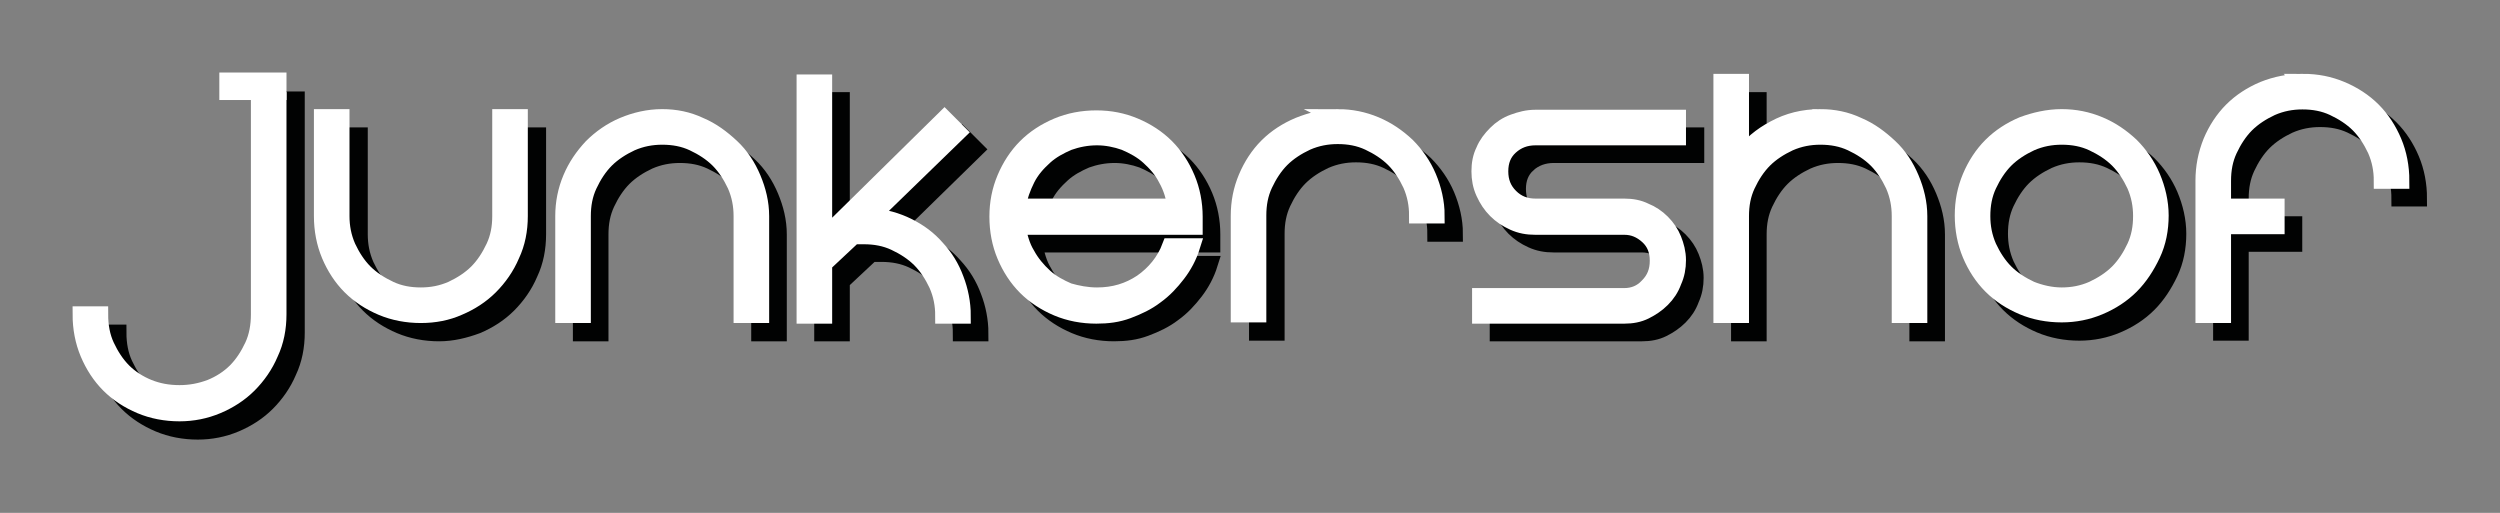
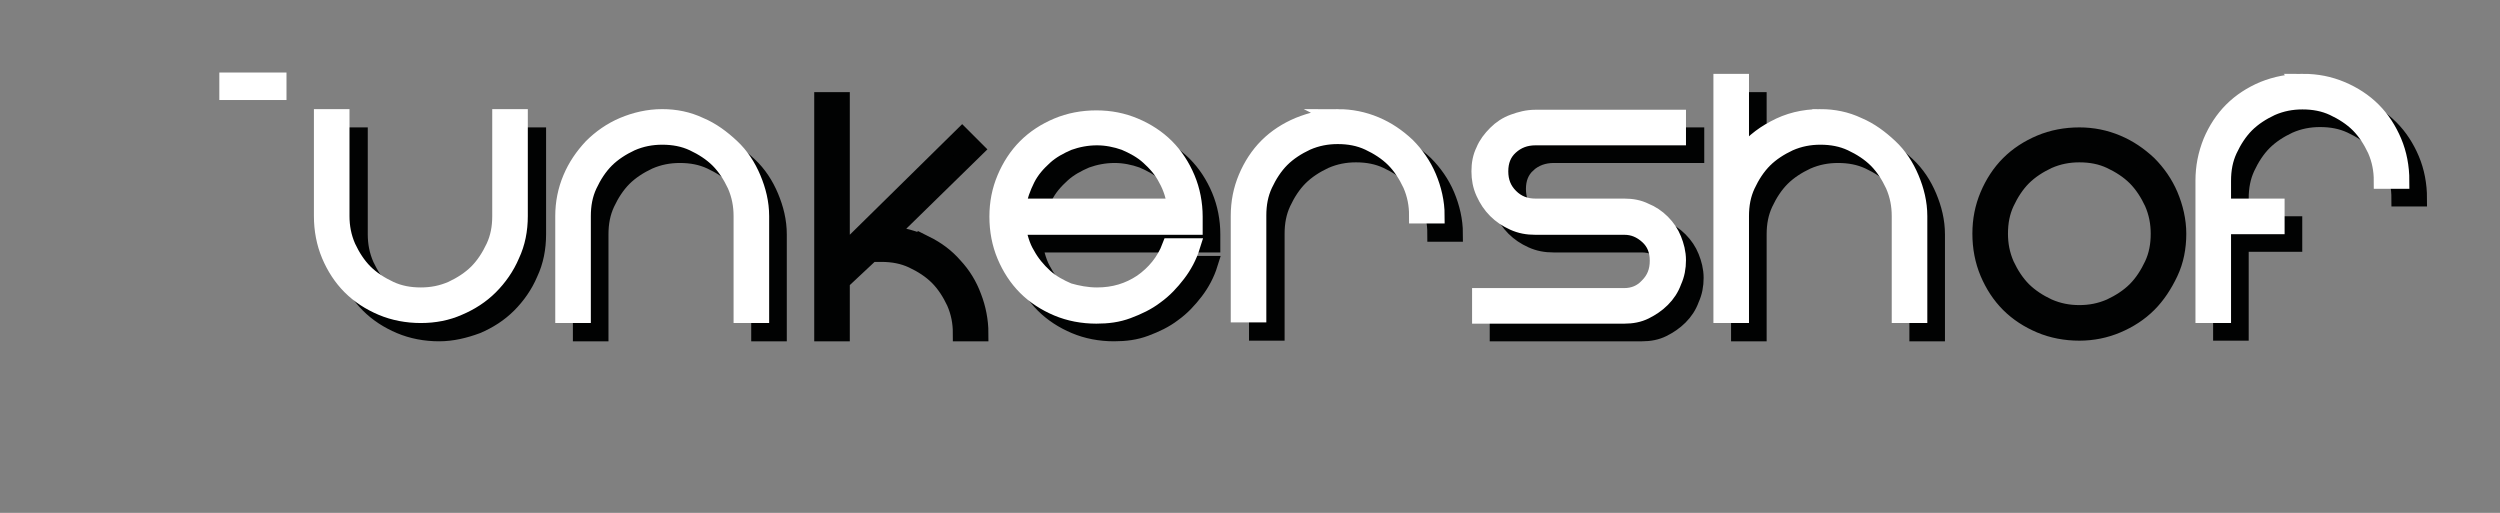
<svg xmlns="http://www.w3.org/2000/svg" width="100%" height="100%" viewBox="0 0 6888 1413" version="1.1" xml:space="preserve" style="fill-rule:evenodd;clip-rule:evenodd;stroke-miterlimit:10;">
  <rect x="0" y="0" width="6888" height="1413" fill="#808080" stroke="none" />
  <g id="Junkershof">
    <g>
      <g>
-         <path d="M817.55,373.108l0,543.4c0,38.196 -6.942,74.654 -22.567,107.642c-13.891,32.983 -34.725,62.5 -59.029,86.804c-24.304,24.304 -53.821,43.404 -86.804,57.292c-32.988,13.887 -67.708,20.833 -104.167,20.833c-38.196,0 -74.654,-6.946 -107.641,-20.833c-32.984,-13.888 -62.5,-32.988 -86.805,-57.292c-24.304,-24.304 -43.404,-53.821 -57.291,-86.804c-13.888,-32.987 -20.834,-69.446 -20.834,-107.642l53.821,0c0,31.25 5.209,60.767 17.359,86.809c12.154,26.041 27.779,50.346 46.875,69.441c19.1,19.1 43.404,34.725 69.445,45.142c26.042,10.417 53.821,15.625 85.071,15.625c29.513,0 57.292,-5.208 85.067,-15.625c26.042,-10.417 50.35,-26.042 69.446,-45.142c19.096,-19.095 34.721,-43.4 46.875,-69.441c12.154,-26.042 17.362,-55.559 17.362,-86.809l0,-543.4l53.817,0Zm0,-98.958l-53.817,-0l0,98.958l53.817,0l0,-98.958Z" style="fill:#010202;fill-rule:nonzero;stroke:#010202;stroke-width:44.21px;" />
        <path d="M1209.91,918.246c-38.196,-0 -74.655,-6.946 -107.638,-20.833c-32.987,-13.888 -62.5,-32.988 -86.808,-57.292c-24.304,-24.304 -43.4,-53.821 -57.292,-86.804c-13.887,-32.988 -20.833,-69.446 -20.833,-107.642l-0,-272.567l53.821,0l-0,272.567c-0,29.517 5.208,57.292 17.362,85.071c12.15,26.042 27.775,50.346 46.875,69.446c19.096,19.096 43.4,34.721 69.442,46.875c26.041,12.15 53.821,17.358 85.071,17.358c29.512,0 57.291,-5.208 85.07,-17.358c26.042,-12.154 50.346,-27.779 69.442,-46.875c19.1,-19.1 34.725,-43.404 46.875,-69.446c12.154,-26.042 17.363,-53.821 17.363,-85.071l-0,-272.567l53.82,0l0,272.567c0,38.196 -6.945,74.654 -22.57,107.642c-13.888,32.983 -34.721,62.5 -59.03,86.804c-24.304,24.304 -53.816,43.404 -86.804,57.292c-32.987,12.154 -67.708,20.833 -104.166,20.833Z" style="fill:#010202;fill-rule:nonzero;stroke:#010202;stroke-width:44.21px;" />
        <path d="M1873.11,373.108c36.459,0 71.18,6.942 104.167,22.567c32.983,13.892 60.763,34.725 86.804,59.029c26.042,24.304 45.138,53.821 59.029,86.804c13.888,32.988 22.567,67.709 22.567,104.167l0,272.571l-53.817,-0l0,-272.571c0,-29.513 -5.208,-57.292 -17.362,-85.067c-12.154,-26.041 -27.779,-50.35 -46.875,-69.446c-19.096,-19.095 -43.404,-34.72 -69.446,-46.875c-26.042,-12.154 -53.817,-17.362 -85.067,-17.362c-29.516,0 -57.291,5.208 -85.07,17.362c-26.042,12.155 -50.346,27.78 -69.446,46.875c-19.096,19.096 -34.721,43.405 -46.875,69.446c-12.15,26.042 -17.359,53.817 -17.359,85.067l0,272.571l-53.82,-0l-0,-272.571c-0,-36.458 6.945,-71.179 20.833,-104.167c13.887,-32.983 32.987,-60.762 57.292,-86.804c24.304,-24.304 53.82,-45.137 86.804,-59.029c34.725,-15.625 69.446,-22.567 107.641,-22.567Z" style="fill:#010202;fill-rule:nonzero;stroke:#010202;stroke-width:44.21px;" />
        <path d="M2550.19,671.717c31.25,15.625 57.291,34.725 79.858,60.766c22.571,24.305 39.933,52.084 52.083,85.067c12.155,31.25 19.1,65.975 19.1,100.696l-53.82,-0c-0,-29.513 -5.209,-57.292 -17.363,-85.071c-12.15,-26.042 -27.775,-50.346 -46.875,-69.442c-19.096,-19.1 -43.4,-34.725 -69.442,-46.875c-26.041,-12.154 -53.821,-17.362 -85.071,-17.362l-27.779,-0l-81.596,76.387l0,142.363l-53.82,-0l-0,-642.363l53.82,0l0,423.613l331.596,-326.388l38.196,38.192l-239.583,234.375c36.458,1.737 69.446,12.154 100.696,26.042Z" style="fill:#010202;fill-rule:nonzero;stroke:#010202;stroke-width:44.21px;" />
        <path d="M3071.03,862.692c46.875,-0 86.804,-12.154 123.263,-36.459c34.72,-24.308 62.5,-57.291 78.125,-98.958l60.762,0c-8.679,27.775 -22.567,53.817 -39.929,76.388c-17.363,22.57 -36.458,43.404 -60.763,60.762c-22.57,17.363 -48.612,29.517 -76.391,39.933c-27.775,10.417 -55.554,13.888 -86.804,13.888c-38.196,-0 -74.655,-6.946 -107.638,-20.833c-32.987,-13.888 -62.5,-32.988 -86.808,-57.292c-24.304,-24.304 -43.4,-53.821 -57.292,-86.804c-13.887,-32.988 -20.833,-69.446 -20.833,-107.642c-0,-38.192 6.946,-72.917 20.833,-105.9c13.892,-32.987 32.988,-62.5 57.292,-86.808c24.308,-24.305 53.821,-43.4 86.808,-57.292c32.983,-13.887 69.442,-20.833 107.638,-20.833c38.195,-0 72.916,6.946 105.904,20.833c32.983,13.892 62.5,32.988 86.804,57.292c24.304,24.308 43.404,53.821 57.292,86.808c13.887,32.983 20.833,69.442 20.833,105.9l-0,27.779l-489.583,0c5.208,27.779 12.154,53.821 26.041,76.388c12.154,22.571 29.513,43.404 48.613,60.766c19.096,17.359 41.666,29.513 65.971,39.93c26.041,6.945 52.083,12.154 79.862,12.154Zm0,-435.767c-27.779,0 -53.821,5.208 -78.125,13.892c-24.308,10.416 -46.875,22.566 -65.975,39.929c-19.096,17.362 -36.458,36.458 -48.608,60.762c-12.154,24.309 -20.834,48.613 -26.042,76.392l435.763,0c-5.209,-26.042 -12.155,-52.083 -26.042,-76.392c-12.154,-24.304 -29.513,-43.4 -48.613,-60.762c-19.095,-17.363 -41.666,-29.513 -65.97,-39.929c-24.305,-8.684 -50.346,-13.892 -76.388,-13.892Z" style="fill:#010202;fill-rule:nonzero;stroke:#010202;stroke-width:44.21px;" />
        <path d="M3735.95,373.108c36.459,0 71.179,6.942 104.167,20.834c32.987,13.887 60.762,32.983 86.804,57.291c24.308,24.305 45.142,53.817 59.029,86.805c13.888,32.987 22.571,69.445 22.571,105.904l-53.821,-0c0,-29.517 -5.208,-57.292 -17.362,-85.071c-12.15,-26.042 -27.775,-50.346 -46.875,-69.446c-19.096,-19.096 -43.4,-34.721 -69.442,-46.875c-26.042,-12.15 -53.821,-17.358 -85.071,-17.358c-29.512,-0 -57.292,5.208 -85.071,17.358c-26.041,12.154 -50.346,27.779 -69.441,46.875c-19.1,19.1 -34.725,43.404 -46.875,69.446c-12.155,26.042 -17.363,53.821 -17.363,85.071l0,272.566l-53.821,0l0,-272.566c0,-38.196 6.946,-72.917 20.834,-105.904c13.891,-32.988 32.987,-62.5 57.291,-86.805c24.309,-24.308 53.821,-43.404 86.809,-57.291c32.983,-13.892 69.441,-20.834 107.637,-20.834Z" style="fill:#010202;fill-rule:nonzero;stroke:#010202;stroke-width:44.21px;" />
        <path d="M4209.92,452.967c-19.096,17.362 -27.78,39.933 -27.78,67.708c0,27.779 8.684,50.35 27.78,69.446c19.095,19.096 41.666,27.779 69.445,27.779l244.792,0c20.833,0 39.929,3.471 57.292,12.15c17.358,6.946 32.983,17.363 46.875,31.25c13.887,13.892 24.304,29.517 31.25,46.875c6.941,17.363 12.15,36.458 12.15,57.292c-0,20.833 -3.471,39.933 -12.15,59.029c-6.946,19.096 -17.363,34.721 -31.25,48.612c-13.892,13.888 -29.517,24.305 -46.875,32.984c-17.363,8.683 -36.459,12.154 -57.292,12.154l-397.571,-0l0,-53.821l397.571,0c24.304,0 46.875,-8.679 64.233,-27.775c19.1,-19.1 27.78,-41.667 27.78,-69.446c-0,-27.779 -8.68,-50.346 -27.78,-67.708c-19.095,-17.363 -39.929,-26.042 -64.233,-26.042l-243.058,0c-22.567,0 -41.667,-3.471 -60.763,-12.154c-19.096,-8.679 -34.721,-19.096 -48.612,-32.983c-13.888,-13.892 -24.304,-29.517 -32.984,-48.613c-8.683,-19.096 -12.154,-38.196 -12.154,-59.029c0,-20.833 3.471,-39.929 12.155,-57.292c6.941,-17.358 19.095,-32.983 32.983,-46.875c13.892,-13.887 29.517,-24.304 48.612,-31.25c19.096,-6.941 38.196,-12.15 60.763,-12.15l392.362,0l0,53.817l-392.362,0c-27.775,0 -52.083,8.683 -71.179,26.042Z" style="fill:#010202;fill-rule:nonzero;stroke:#010202;stroke-width:44.21px;" />
        <path d="M5064.08,373.108c36.459,0 71.18,6.942 104.167,22.567c32.987,13.892 60.762,34.725 86.804,59.029c26.042,24.304 45.142,53.821 59.029,86.804c13.888,32.988 22.571,67.709 22.571,104.167l0,272.571l-53.821,-0l0,-272.571c0,-29.513 -5.208,-57.292 -17.362,-85.067c-12.15,-26.041 -27.775,-50.35 -46.875,-69.446c-19.096,-19.095 -43.4,-34.72 -69.442,-46.875c-26.042,-12.154 -53.821,-17.362 -85.071,-17.362c-29.512,0 -57.291,5.208 -85.07,17.362c-26.042,12.155 -50.346,27.78 -69.442,46.875c-19.1,19.096 -34.725,43.405 -46.875,69.446c-12.154,26.042 -17.363,53.817 -17.363,85.067l0,272.571l-53.82,-0l-0,-642.363l53.82,0l0,206.6c24.305,-32.987 55.555,-59.029 92.013,-78.125c39.933,-20.833 81.6,-31.25 126.737,-31.25Z" style="fill:#010202;fill-rule:nonzero;stroke:#010202;stroke-width:44.21px;" />
        <path d="M5729,373.108c36.458,0 71.183,6.942 104.167,20.834c32.987,13.887 60.766,32.983 86.808,57.291c24.304,24.305 45.138,53.817 59.025,86.805c13.892,32.987 22.571,69.445 22.571,105.904c-0,38.191 -6.946,74.65 -22.571,107.637c-15.625,32.988 -34.721,62.5 -59.025,86.804c-24.308,24.309 -53.821,43.405 -86.808,57.292c-32.984,13.892 -67.709,20.833 -104.167,20.833c-38.192,0 -74.65,-6.941 -107.637,-20.833c-32.988,-13.887 -62.501,-32.983 -86.805,-57.292c-24.308,-24.304 -43.404,-53.816 -57.291,-86.804c-13.892,-32.987 -20.834,-69.446 -20.834,-107.637c0,-38.196 6.942,-72.917 20.834,-105.904c13.887,-32.988 32.983,-62.5 57.291,-86.805c24.305,-24.308 53.817,-43.404 86.805,-57.291c32.987,-13.892 69.445,-20.834 107.637,-20.834Zm0,489.584c29.517,-0 57.292,-5.209 85.071,-17.363c26.042,-12.154 50.346,-27.779 69.446,-46.875c19.096,-19.096 34.721,-43.404 46.875,-69.446c12.15,-26.041 17.358,-53.816 17.358,-85.066c0,-29.517 -5.208,-57.292 -17.358,-85.071c-12.154,-26.042 -27.779,-50.346 -46.875,-69.446c-19.1,-19.096 -43.404,-34.721 -69.446,-46.875c-26.042,-12.15 -53.821,-17.358 -85.071,-17.358c-29.512,-0 -57.292,5.208 -85.067,17.358c-26.041,12.154 -50.35,27.779 -69.445,46.875c-19.096,19.1 -34.721,43.404 -46.875,69.446c-12.155,26.042 -17.363,53.821 -17.363,85.071c0,29.512 5.208,57.291 17.363,85.066c12.154,26.042 27.779,50.35 46.875,69.446c19.095,19.096 43.404,34.721 69.445,46.875c27.775,12.154 55.555,17.363 85.067,17.363Z" style="fill:#010202;fill-rule:nonzero;stroke:#010202;stroke-width:44.21px;" />
        <path d="M6393.96,274.15c38.192,0 72.917,6.942 105.9,20.833c32.988,13.888 62.5,32.984 86.809,57.292c24.304,24.304 43.4,53.817 57.291,86.804c13.888,32.988 20.834,69.446 20.834,107.638l-53.821,-0c-0,-29.513 -5.208,-57.292 -17.363,-85.067c-12.15,-26.042 -27.775,-50.35 -46.875,-69.446c-19.095,-19.096 -43.4,-34.721 -69.441,-46.875c-26.042,-12.154 -53.821,-17.362 -85.071,-17.362c-29.513,-0 -57.292,5.208 -85.071,17.362c-26.042,12.154 -50.346,27.779 -69.442,46.875c-19.1,19.096 -34.725,43.404 -46.875,69.446c-12.154,26.042 -17.362,53.817 -17.362,85.067l-0,71.183l147.571,-0l-0,53.817l-147.571,-0l-0,244.791l-53.821,0l0,-369.791c0,-38.192 6.946,-72.917 20.833,-107.638c13.892,-32.987 32.988,-62.5 57.292,-86.804c24.308,-24.308 53.821,-43.404 86.808,-57.292c34.721,-13.891 71.18,-20.833 109.375,-20.833Z" style="fill:#010202;fill-rule:nonzero;stroke:#010202;stroke-width:44.21px;" />
      </g>
      <g>
        <g>
          <path d="M1159.57,867.9c-38.196,0 -74.654,-6.946 -107.642,-20.833c-32.983,-13.892 -62.5,-32.988 -86.804,-57.292c-24.304,-24.308 -43.404,-53.821 -57.292,-86.808c-13.887,-32.984 -20.833,-69.442 -20.833,-107.638l-0,-272.571l53.821,0l-0,272.571c-0,29.513 5.208,57.292 17.358,85.071c12.154,26.042 27.779,50.346 46.875,69.442c19.1,19.1 43.404,34.725 69.446,46.875c26.042,12.154 53.821,17.362 85.071,17.362c29.512,0 57.291,-5.208 85.066,-17.362c26.042,-12.15 50.35,-27.775 69.446,-46.875c19.096,-19.096 34.721,-43.4 46.875,-69.442c12.154,-26.042 17.363,-53.821 17.363,-85.071l-0,-272.571l53.816,0l0,272.571c0,38.196 -6.941,74.654 -22.566,107.638c-13.892,32.987 -34.725,62.5 -59.029,86.808c-24.305,24.304 -53.821,43.4 -86.805,57.292c-31.25,13.887 -65.975,20.833 -104.166,20.833Z" style="fill:#fff;fill-rule:nonzero;stroke:#fff;stroke-width:44.21px;" />
          <path d="M1824.5,322.758c36.458,0 71.179,6.946 104.167,22.571c32.987,13.888 60.762,34.721 86.804,59.029c26.041,24.305 45.141,53.817 59.029,86.805c13.887,32.987 22.571,67.708 22.571,104.166l-0,272.571l-53.821,0l-0,-272.571c-0,-29.512 -5.209,-57.291 -17.363,-85.071c-12.15,-26.041 -27.775,-50.345 -46.875,-69.441c-19.096,-19.1 -43.4,-34.725 -69.441,-46.875c-26.042,-12.154 -53.821,-17.363 -85.071,-17.363c-29.513,0 -57.292,5.209 -85.071,17.363c-26.042,12.15 -50.346,27.775 -69.442,46.875c-19.1,19.096 -34.725,43.4 -46.875,69.441c-12.154,26.042 -17.362,53.821 -17.362,85.071l-0,272.571l-53.821,0l0,-272.571c0,-36.458 6.946,-71.179 20.833,-104.166c13.892,-32.988 32.988,-60.763 57.292,-86.805c24.308,-24.308 53.821,-45.141 86.808,-59.029c32.984,-13.887 69.442,-22.571 107.638,-22.571Z" style="fill:#fff;fill-rule:nonzero;stroke:#fff;stroke-width:44.21px;" />
-           <path d="M2501.58,623.108c31.25,15.625 57.292,34.721 79.863,60.763c22.566,24.304 39.929,52.083 52.083,85.071c12.15,31.25 19.096,65.97 19.096,100.691l-53.821,0c0,-29.512 -5.208,-57.291 -17.358,-85.066c-12.155,-26.042 -27.78,-50.35 -46.875,-69.446c-19.1,-19.096 -43.405,-34.721 -69.446,-46.875c-26.042,-12.154 -53.821,-17.363 -85.071,-17.363l-27.775,0l-81.6,76.392l-0,142.358l-53.817,0l0,-642.358l53.817,0l-0,425.346l331.6,-326.388l38.192,38.192l-237.846,230.904c34.721,3.471 67.708,12.154 98.958,27.779Z" style="fill:#fff;fill-rule:nonzero;stroke:#fff;stroke-width:44.21px;" />
          <path d="M3022.41,814.079c46.875,0 86.804,-12.154 123.262,-36.458c34.725,-24.304 62.5,-57.292 78.125,-98.959l60.767,0c-8.684,27.78 -22.571,53.821 -39.934,76.388c-17.358,22.571 -36.458,43.404 -60.762,60.767c-22.571,17.358 -48.613,29.512 -76.388,39.929c-27.779,10.416 -55.558,13.887 -86.808,13.887c-38.192,0 -74.65,-6.941 -107.637,-20.833c-32.988,-13.888 -62.5,-32.983 -86.805,-57.292c-24.308,-24.304 -43.404,-53.816 -57.291,-86.804c-13.892,-32.987 -20.834,-69.446 -20.834,-107.637c0,-38.196 6.942,-72.917 20.834,-105.904c13.887,-32.988 32.983,-62.501 57.291,-86.805c24.305,-24.308 53.817,-43.404 86.805,-57.291c32.987,-13.892 69.445,-20.834 107.637,-20.834c38.196,0 72.917,6.942 105.904,20.834c32.988,13.887 62.5,32.983 86.804,57.291c24.309,24.304 43.405,53.817 57.292,86.805c13.892,32.987 20.833,69.445 20.833,105.904l0,27.775l-487.845,-0c5.208,27.779 12.154,53.821 26.041,76.391c12.154,22.567 29.513,43.4 48.613,60.763c19.096,17.362 41.666,29.512 65.971,39.929c24.304,6.946 50.345,12.154 78.125,12.154Zm-0,-435.762c-27.78,-0 -53.821,5.208 -78.125,13.887c-24.305,10.417 -46.875,22.571 -65.971,39.929c-19.1,17.363 -36.459,36.459 -48.613,60.767c-12.154,24.304 -20.833,48.608 -26.041,76.388l435.762,-0c-5.208,-26.042 -12.15,-52.084 -26.042,-76.388c-12.15,-24.308 -29.512,-43.404 -48.608,-60.767c-19.1,-17.358 -41.667,-29.512 -65.975,-39.929c-24.304,-8.679 -50.346,-13.887 -76.387,-13.887Z" style="fill:#fff;fill-rule:nonzero;stroke:#fff;stroke-width:44.21px;" />
          <path d="M3685.61,322.758c36.459,0 71.18,6.946 104.167,20.834c32.983,13.891 60.763,32.987 86.804,57.291c24.304,24.309 45.138,53.821 59.029,86.809c13.888,32.983 22.567,69.441 22.567,105.9l-53.817,-0c0,-29.513 -5.208,-57.292 -17.362,-85.067c-12.154,-26.042 -27.779,-50.35 -46.875,-69.446c-19.096,-19.096 -43.404,-34.721 -69.446,-46.875c-26.042,-12.154 -53.817,-17.362 -85.067,-17.362c-29.516,-0 -57.291,5.208 -85.071,17.362c-26.041,12.154 -50.345,27.779 -69.445,46.875c-19.096,19.096 -34.721,43.404 -46.875,69.446c-12.15,26.042 -17.359,53.817 -17.359,85.067l0,272.571l-53.821,-0l0,-270.834c0,-38.196 6.946,-72.916 20.834,-105.904c13.887,-32.983 32.987,-62.5 57.291,-86.804c24.305,-24.304 53.821,-43.404 86.805,-57.292c34.725,-13.887 69.445,-22.571 107.641,-22.571Z" style="fill:#fff;fill-rule:nonzero;stroke:#fff;stroke-width:44.21px;" />
          <path d="M4161.3,404.358c-19.096,17.359 -27.775,39.93 -27.775,67.709c-0,27.775 8.679,50.346 27.775,69.441c19.1,19.1 41.667,27.78 69.446,27.78l244.792,-0c20.833,-0 39.929,3.47 57.291,12.154c17.363,6.941 32.988,17.358 46.875,31.25c13.888,13.887 24.304,29.512 31.25,46.875c6.946,17.358 12.154,36.458 12.154,57.291c0,20.834 -3.475,39.93 -12.154,59.025c-6.946,19.1 -17.362,34.725 -31.25,48.613c-13.887,13.887 -29.512,24.304 -46.875,32.987c-17.362,8.68 -36.458,12.15 -57.292,12.15l-397.57,0l-0,-53.816l397.571,-0c24.304,-0 46.874,-8.684 64.237,-27.779c19.096,-19.096 27.775,-41.667 27.775,-69.446c-0,-27.775 -8.679,-50.346 -27.775,-67.709c-19.1,-17.358 -39.933,-26.041 -64.238,-26.041l-244.791,-0c-22.571,-0 -41.667,-3.471 -60.763,-12.15c-19.1,-8.684 -34.725,-19.1 -48.612,-32.988c-13.888,-13.887 -24.304,-29.512 -32.988,-48.612c-8.679,-19.096 -12.15,-38.192 -12.15,-59.025c0,-20.834 3.471,-39.934 12.15,-57.292c6.946,-17.362 19.1,-32.987 32.988,-46.875c13.887,-13.892 29.512,-24.308 48.612,-31.25c19.096,-6.946 38.192,-12.154 60.763,-12.154l392.362,-0l0,53.821l-392.362,-0c-27.779,-0 -50.346,8.679 -69.446,26.041Z" style="fill:#fff;fill-rule:nonzero;stroke:#fff;stroke-width:44.21px;" />
          <path d="M5015.46,322.758c36.459,0 71.184,6.946 104.167,22.571c32.987,13.888 60.767,34.721 86.808,59.029c26.042,24.305 45.138,53.817 59.025,86.805c13.892,32.987 22.571,67.708 22.571,104.166l0,272.571l-53.821,0l0,-272.571c0,-29.512 -5.208,-57.291 -17.358,-85.071c-12.154,-26.041 -27.779,-50.345 -46.875,-69.441c-19.1,-19.1 -43.404,-34.725 -69.446,-46.875c-26.041,-12.154 -53.821,-17.363 -85.071,-17.363c-29.512,0 -57.291,5.209 -85.066,17.363c-26.042,12.15 -50.35,27.775 -69.446,46.875c-19.096,19.096 -34.721,43.4 -46.875,69.441c-12.154,26.042 -17.363,53.821 -17.363,85.071l0,272.571l-53.816,0l-0,-642.362l53.816,-0l0,206.595c24.309,-32.983 55.559,-59.025 92.017,-78.125c38.192,-20.833 79.858,-31.25 126.733,-31.25Z" style="fill:#fff;fill-rule:nonzero;stroke:#fff;stroke-width:44.21px;" />
-           <path d="M5680.42,322.758c36.458,0 71.179,6.946 104.166,20.834c32.984,13.891 60.763,32.987 86.805,57.291c24.304,24.309 45.137,53.821 59.029,86.809c13.887,32.983 22.566,69.441 22.566,105.9c0,38.196 -6.941,74.654 -22.566,107.641c-15.625,32.984 -34.725,62.5 -59.03,86.805c-24.304,24.304 -53.82,43.404 -86.804,57.291c-32.987,13.888 -67.708,20.834 -104.166,20.834c-38.196,-0 -74.655,-6.946 -107.642,-20.834c-32.983,-13.887 -62.5,-32.987 -86.804,-57.291c-24.304,-24.305 -43.404,-53.821 -57.292,-86.805c-13.887,-32.987 -20.833,-69.445 -20.833,-107.641c-0,-38.192 6.946,-72.917 20.833,-105.9c13.888,-32.988 32.988,-62.5 57.292,-86.809c24.304,-24.304 53.821,-43.4 86.804,-57.291c32.987,-12.15 69.446,-20.834 107.642,-20.834Zm-0,491.321c29.512,0 57.291,-5.208 85.066,-17.362c26.042,-12.15 50.35,-27.775 69.446,-46.875c19.096,-19.096 34.721,-43.4 46.875,-69.442c12.154,-26.042 17.363,-53.821 17.363,-85.071c-0,-29.512 -5.209,-57.291 -17.363,-85.071c-12.154,-26.041 -27.779,-50.345 -46.875,-69.441c-19.096,-19.1 -43.404,-34.725 -69.446,-46.875c-26.041,-12.154 -53.816,-17.363 -85.066,-17.363c-29.517,0 -57.292,5.209 -85.071,17.363c-26.042,12.15 -50.346,27.775 -69.446,46.875c-19.096,19.096 -34.721,43.4 -46.875,69.441c-12.15,26.042 -17.358,53.821 -17.358,85.071c-0,29.513 5.208,57.292 17.358,85.071c12.154,26.042 27.779,50.346 46.875,69.442c19.1,19.1 43.404,34.725 69.446,46.875c26.041,10.416 55.554,17.362 85.071,17.362Z" style="fill:#fff;fill-rule:nonzero;stroke:#fff;stroke-width:44.21px;" />
          <path d="M6345.33,225.538c38.196,-0.001 72.917,6.945 105.904,20.833c32.984,13.887 62.5,32.987 86.805,57.291c24.304,24.305 43.404,53.821 57.291,86.805c13.888,32.987 20.834,69.445 20.834,107.641l-53.821,0c-0,-29.516 -5.208,-57.291 -17.359,-85.071c-12.154,-26.041 -27.779,-50.345 -46.874,-69.445c-19.1,-19.096 -43.405,-34.721 -69.446,-46.875c-26.042,-12.15 -53.821,-17.359 -85.071,-17.359c-29.513,0 -57.292,5.209 -85.067,17.359c-26.041,12.154 -50.35,27.779 -69.446,46.875c-19.095,19.1 -34.72,43.404 -46.875,69.445c-12.154,26.042 -17.362,53.821 -17.362,85.071l-0,71.179l147.571,0l-0,53.821l-147.571,0l-0,244.792l-53.817,-0l0,-369.792c0,-38.196 6.942,-72.916 20.834,-107.641c13.887,-32.984 32.983,-62.5 57.291,-86.805c24.304,-24.304 53.817,-43.404 86.804,-57.291c34.721,-13.888 69.446,-20.834 109.375,-20.834Z" style="fill:#fff;fill-rule:nonzero;stroke:#fff;stroke-width:44.21px;" />
        </g>
      </g>
    </g>
    <g id="J">
-       <path d="M713.383,275.883l53.821,0l0,590.28c0,38.195 -6.946,74.654 -22.571,107.637c-13.887,32.988 -34.721,62.5 -59.025,86.808c-24.308,24.305 -53.821,43.4 -86.808,57.292c-32.983,13.888 -67.708,20.833 -104.167,20.833c-38.191,0 -74.65,-6.945 -107.637,-20.833c-32.988,-13.892 -62.5,-32.987 -86.804,-57.292c-24.309,-24.308 -43.405,-53.82 -57.292,-86.808c-13.892,-32.983 -20.833,-69.442 -20.833,-107.637l53.816,-0c0,31.25 5.209,60.762 17.363,86.804c12.154,26.041 27.779,50.35 46.875,69.446c19.096,19.095 43.404,34.72 69.446,45.137c26.041,10.417 53.816,15.625 85.066,15.625c29.517,0 57.292,-5.208 85.071,-15.625c26.042,-10.417 50.346,-26.042 69.446,-45.137c19.096,-19.096 34.721,-43.405 46.875,-69.446c12.15,-26.042 17.358,-55.554 17.358,-86.804l0,-590.28l53.821,0l-53.821,0Z" style="fill:#fff;fill-rule:nonzero;stroke:#fff;stroke-width:44.21px;" />
      <rect x="604.304" y="199.821" width="185.047" height="75.752" style="fill:#fff;" />
    </g>
  </g>
</svg>